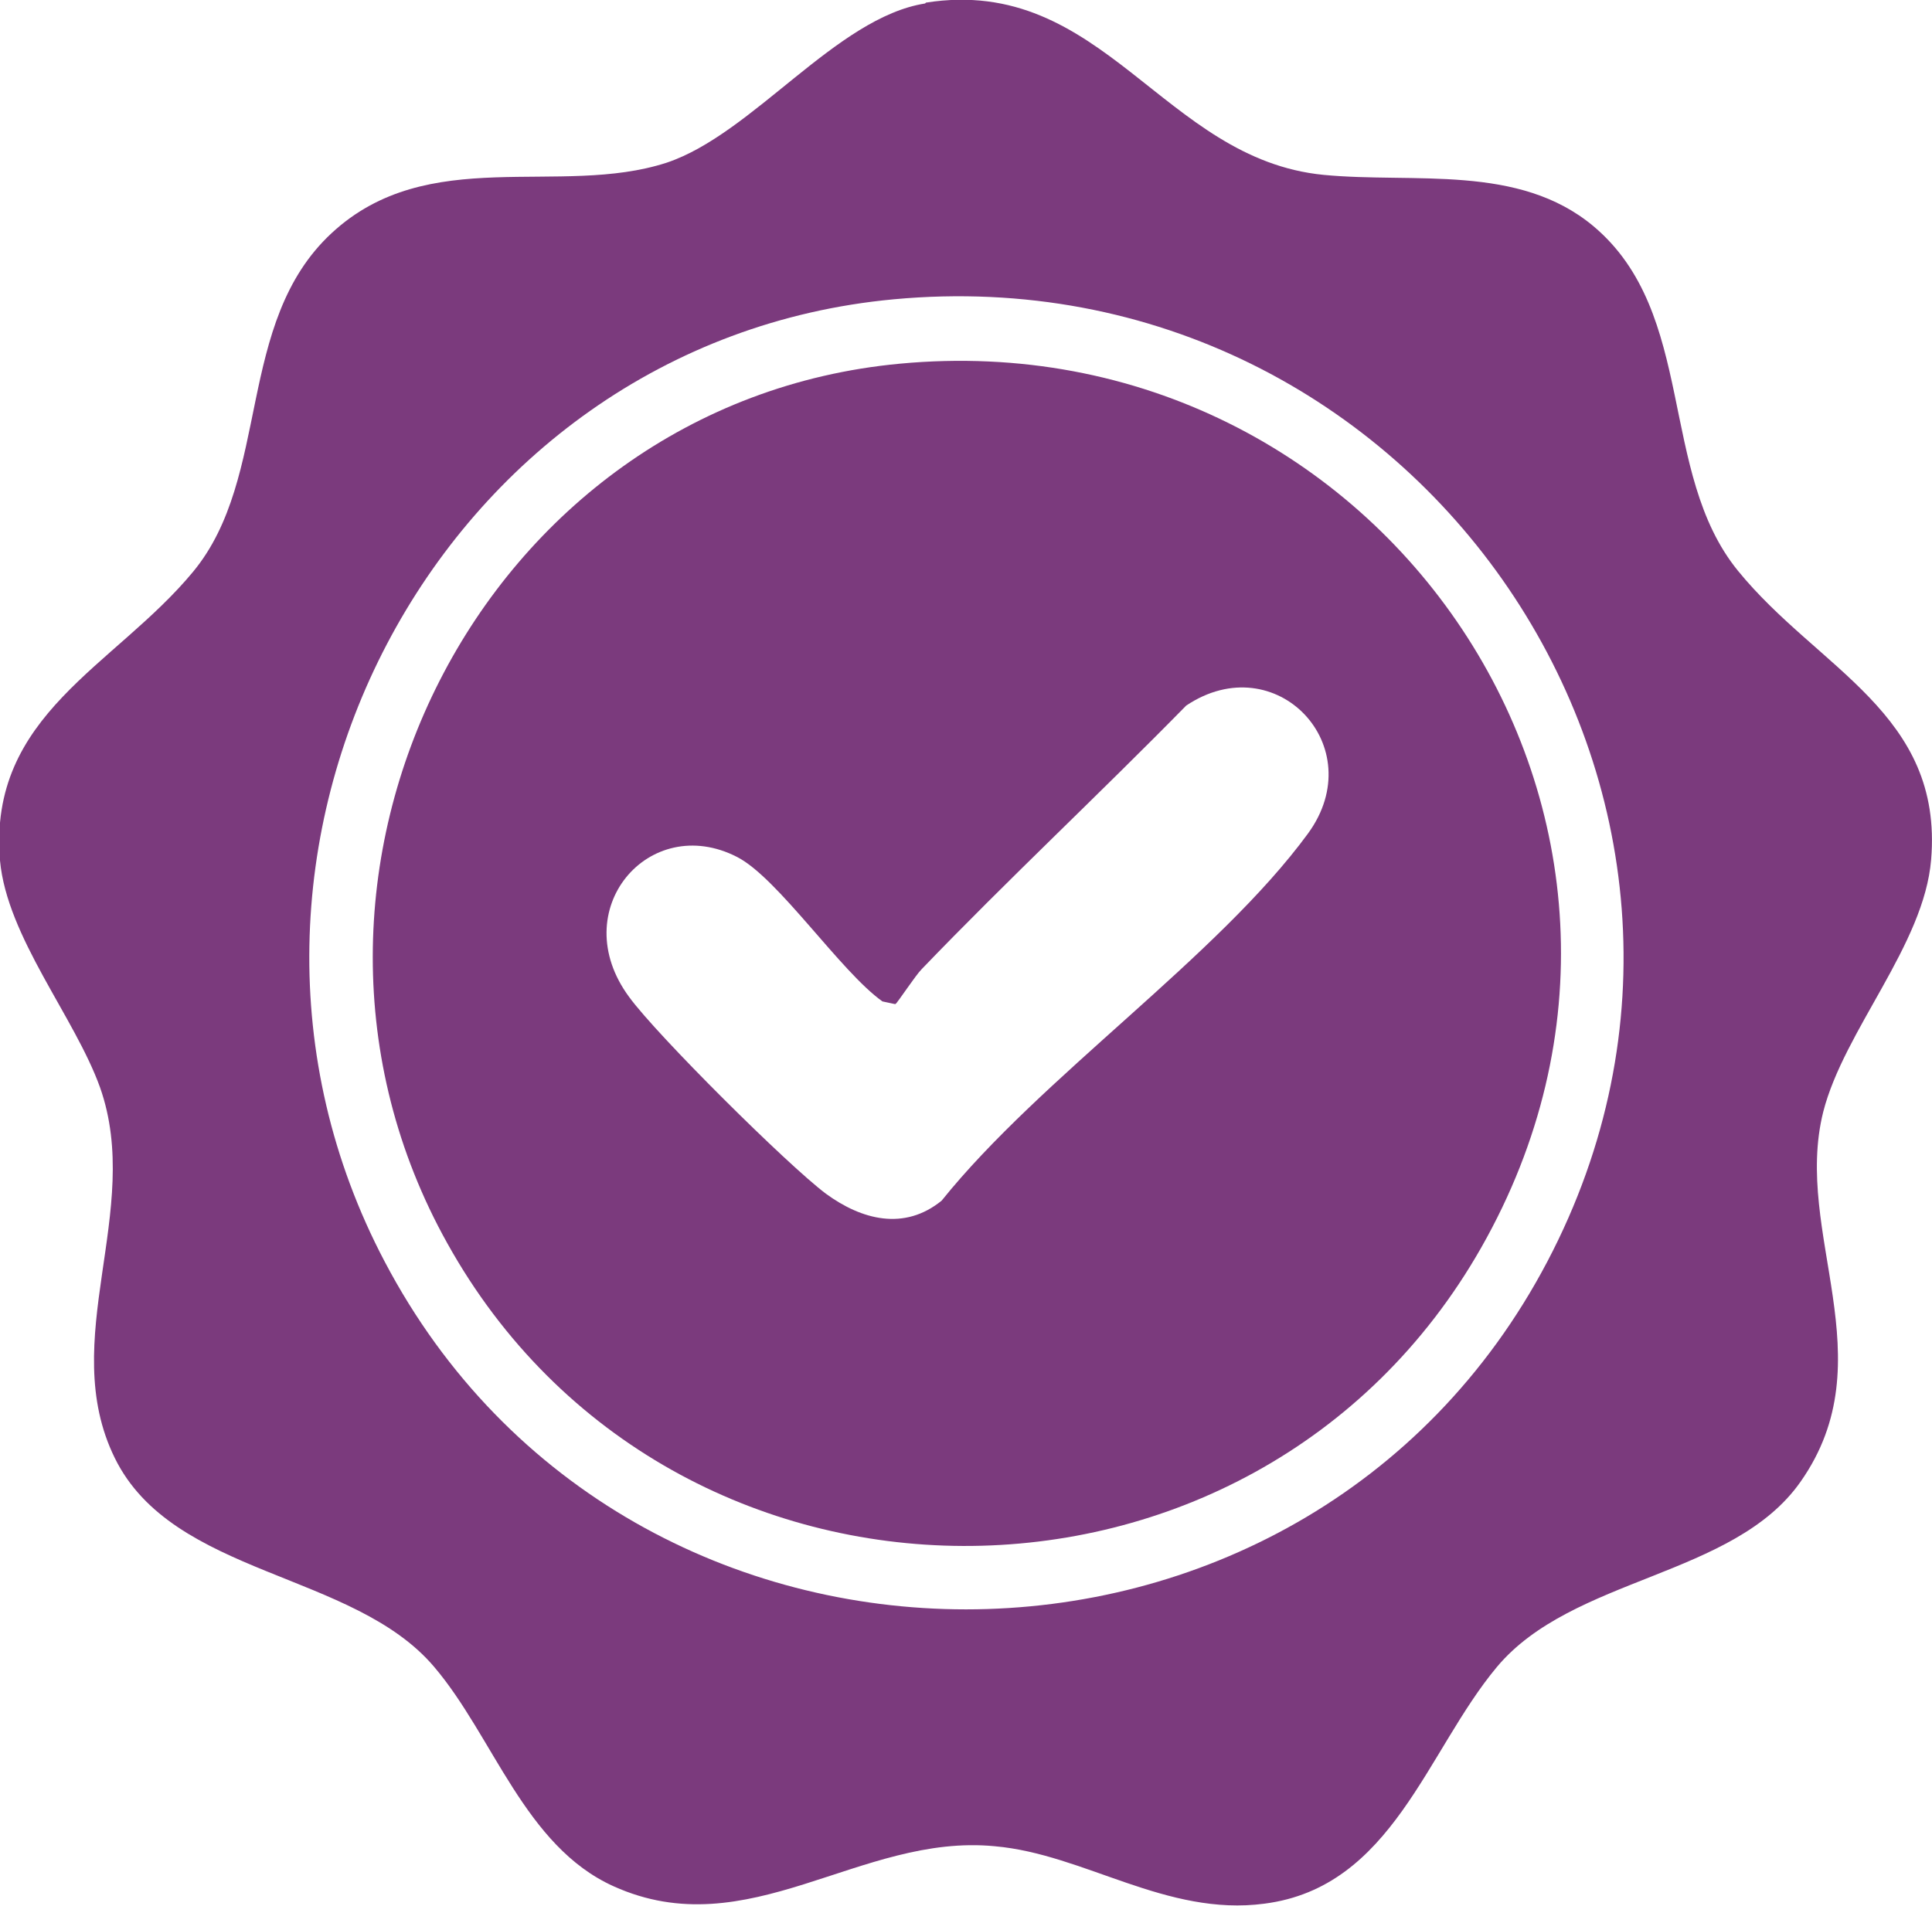
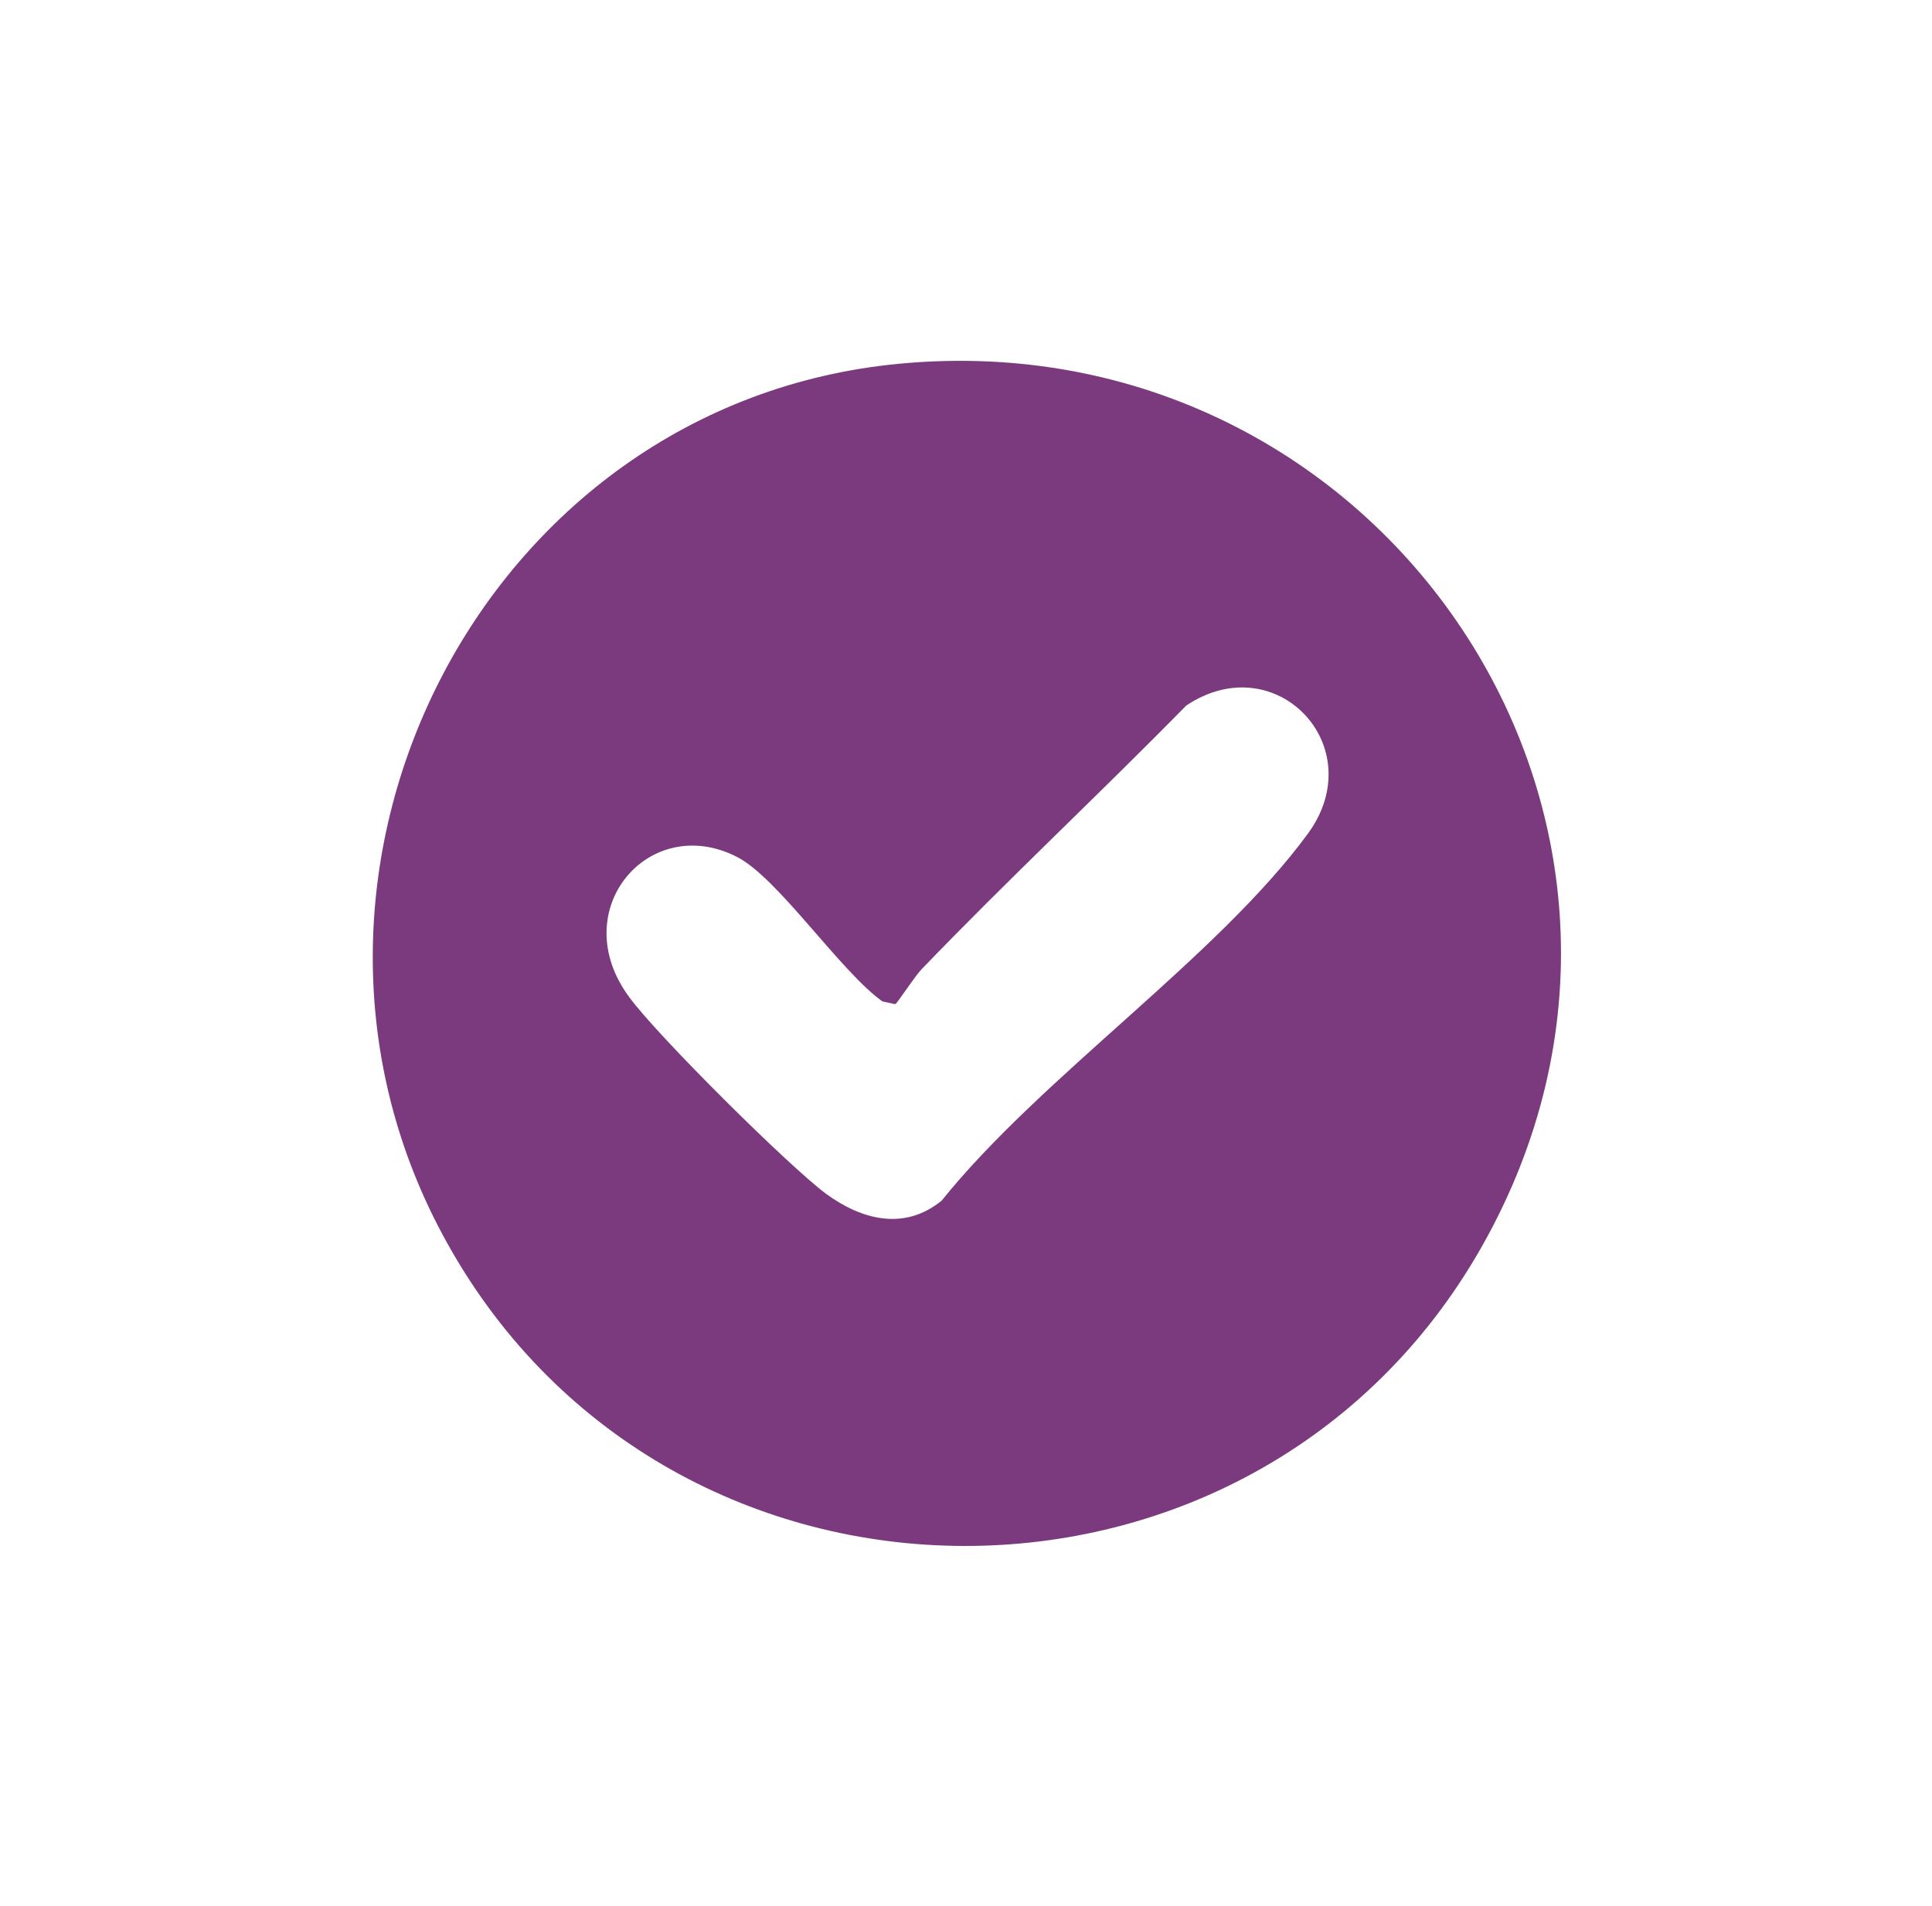
<svg xmlns="http://www.w3.org/2000/svg" id="Capa_2" data-name="Capa 2" viewBox="0 0 22.2 21.91">
  <defs>
    <style>
      .cls-1 {
        fill: #7b3a7d;
      }
    </style>
  </defs>
  <g id="Capa_1-2" data-name="Capa 1">
    <g>
-       <path class="cls-1" d="M10.64.03c2.04-.32,2.72,1.8,4.57,1.98,1.04.1,2.24-.13,3.1.59,1.19,1,.74,2.83,1.66,3.96s2.36,1.64,2.22,3.32c-.08.98-1,1.96-1.24,2.9-.35,1.4.73,2.84-.26,4.25-.77,1.1-2.62,1.09-3.49,2.13-.81.97-1.2,2.53-2.67,2.72-1.13.15-2.07-.57-3.1-.66-1.55-.15-2.83,1.16-4.38.46-1.02-.46-1.38-1.72-2.06-2.52-.93-1.1-3-1.04-3.67-2.4s.33-2.84-.17-4.26C.86,11.69.08,10.77,0,9.89c-.14-1.68,1.32-2.23,2.22-3.32s.48-2.86,1.59-3.89,2.62-.41,3.85-.81c.99-.33,1.95-1.67,2.97-1.83ZM10.27,3.44c-5.27.49-8.31,6.39-5.85,11.06,2.8,5.33,10.56,5.33,13.36,0s-1.49-11.62-7.51-11.06Z" />
      <path class="cls-1" d="M10.34,4.18c5.54-.52,9.46,5.27,6.68,10.16-2.61,4.59-9.31,4.57-11.88-.05-2.35-4.21.38-9.66,5.2-10.11ZM10.28,11.54l-.14-.03c-.48-.34-1.2-1.42-1.67-1.66-1.01-.52-1.98.61-1.24,1.61.32.44,1.82,1.93,2.26,2.26.41.3.9.43,1.33.08,1.14-1.42,3.17-2.8,4.21-4.22.73-1-.37-2.16-1.4-1.47-1,1.02-2.05,2-3.04,3.03-.07.07-.28.39-.3.4Z" />
    </g>
  </g>
</svg>